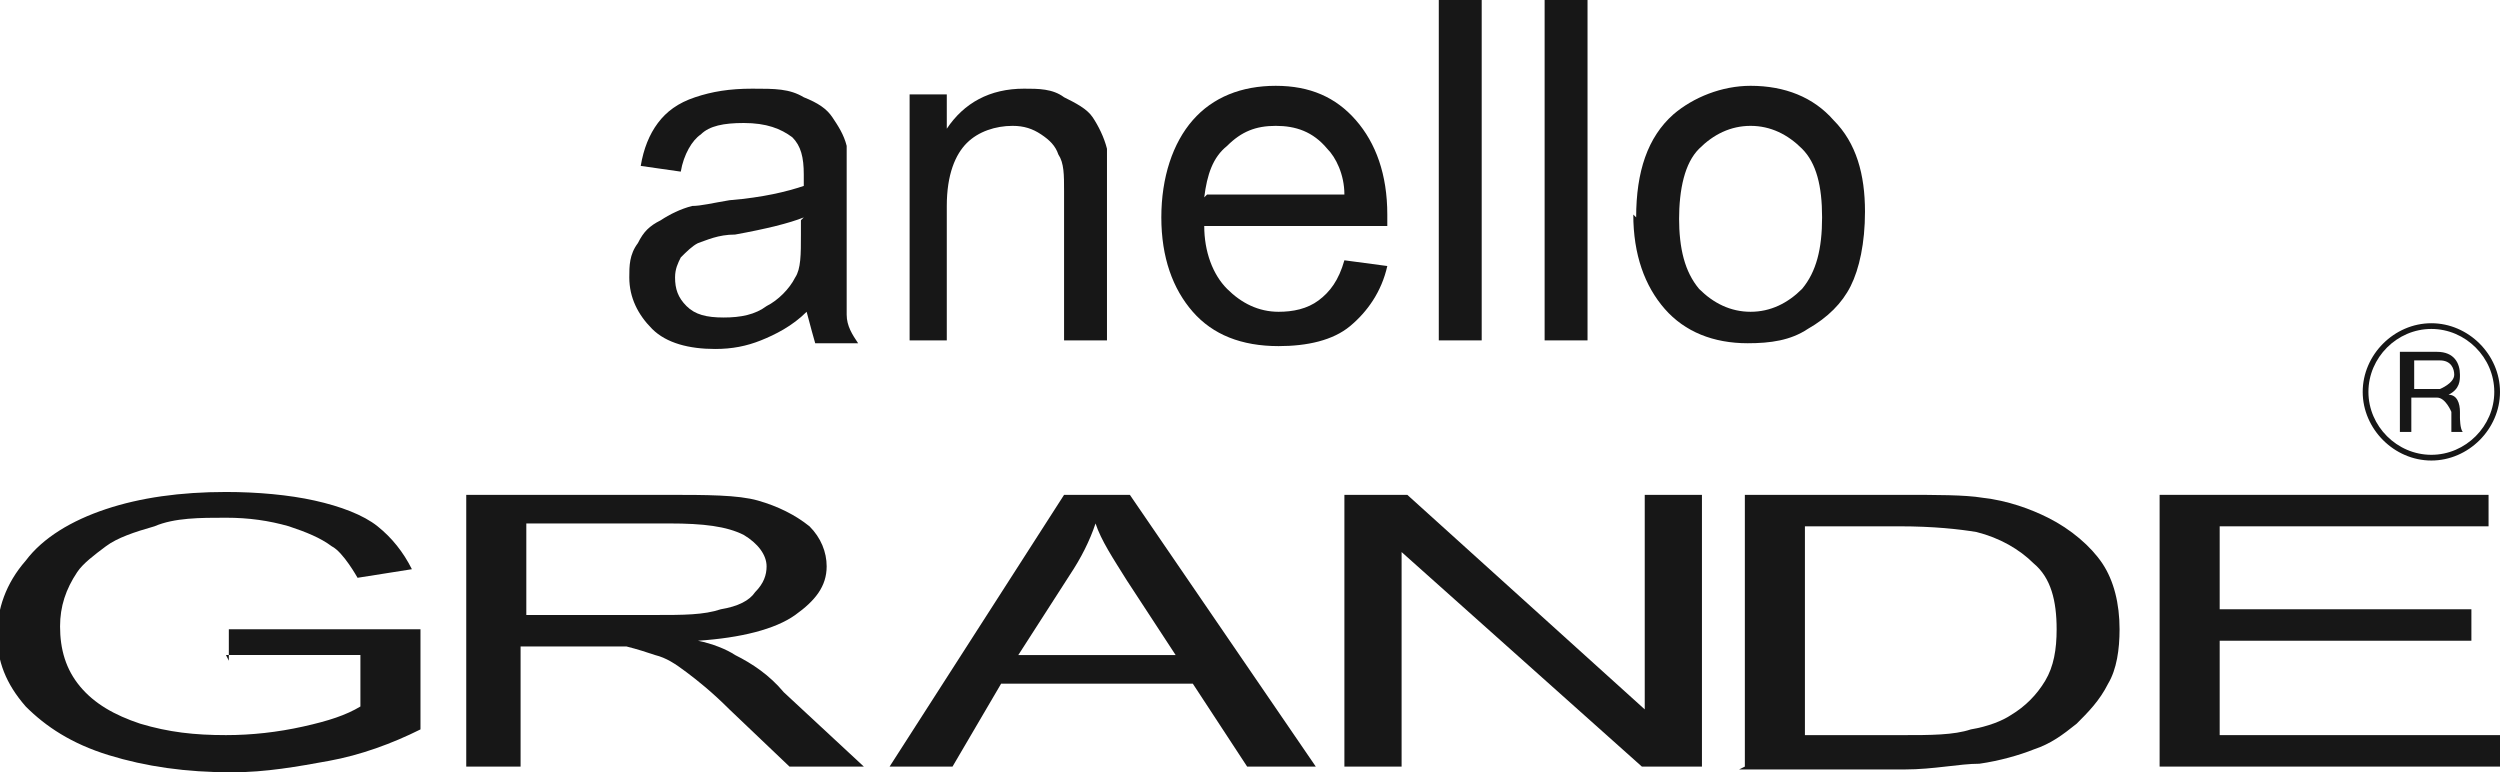
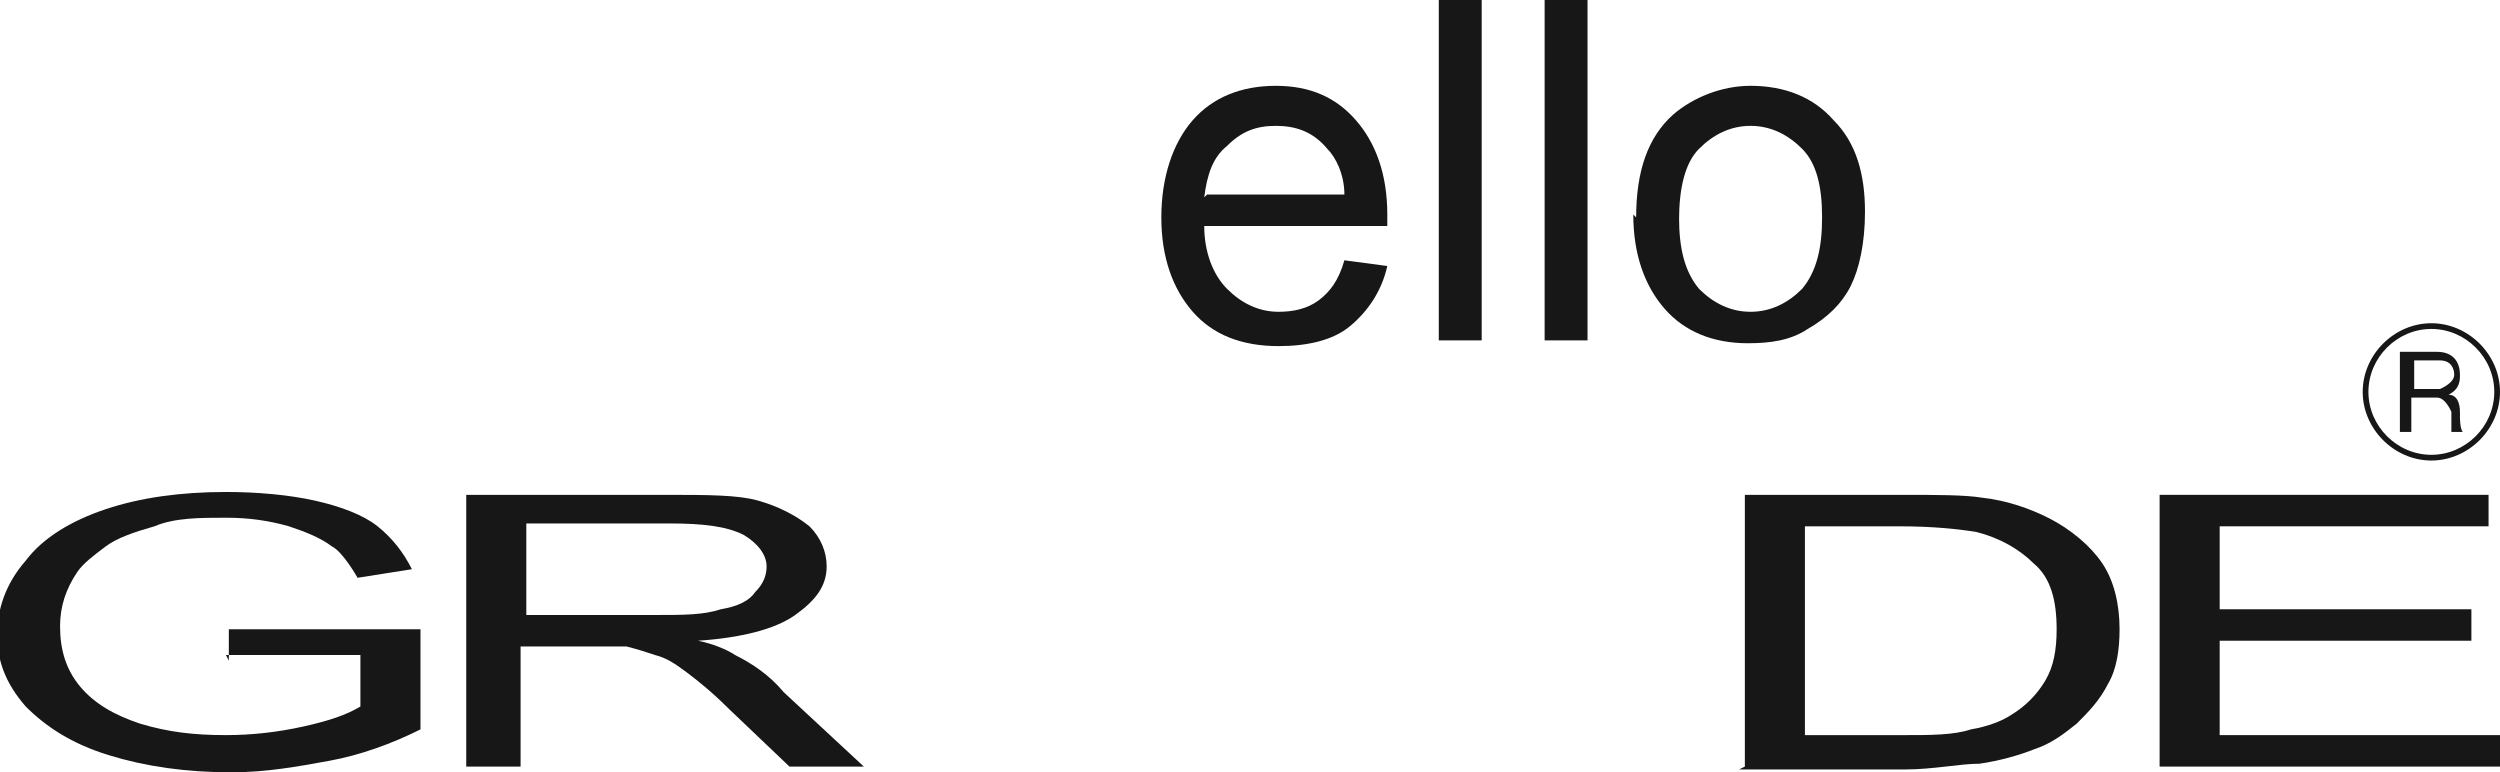
<svg xmlns="http://www.w3.org/2000/svg" id="_レイヤー_2" data-name="レイヤー 2" viewBox="0 0 8.74 2.7">
  <defs>
    <style>
      .cls-1 {
        fill: #171717;
      }
    </style>
  </defs>
  <g id="_レイヤー_1-2" data-name="レイヤー 1">
    <g>
      <g>
-         <path class="cls-1" d="M2.82,1.09c-.05.05-.11.08-.16.1-.05.02-.1.03-.16.03-.09,0-.17-.02-.22-.07-.05-.05-.08-.11-.08-.18,0-.04,0-.08.03-.12.02-.04.04-.06.08-.08.03-.02.07-.04.11-.05.03,0,.07-.01.13-.02.12-.01.2-.03.26-.05,0-.02,0-.03,0-.04,0-.06-.01-.1-.04-.13-.04-.03-.09-.05-.17-.05-.07,0-.12.01-.15.04-.03.02-.06.07-.07.13l-.14-.02c.01-.06.03-.11.06-.15.03-.04.07-.07.13-.09.06-.02.12-.03.2-.03s.13,0,.18.03c.05.02.08.04.1.07.02.03.04.06.05.1,0,.02,0,.07,0,.13v.2c0,.14,0,.22,0,.26,0,.04.02.07.04.1h-.15s-.02-.07-.03-.11M2.81.76c-.05.02-.13.04-.24.06-.06,0-.1.02-.13.03-.02.01-.04.03-.06.05-.01.02-.02.04-.02.07,0,.04.01.07.04.1.03.03.07.04.13.04s.11-.01.15-.04c.04-.02.08-.06.1-.1.02-.03.02-.08.02-.15v-.05Z" />
-         <path class="cls-1" d="M3.18,1.19V.33h.13v.12c.06-.09.15-.14.27-.14.05,0,.1,0,.14.03.04.02.08.04.1.07.02.03.04.07.05.11,0,.03,0,.07,0,.14v.53h-.15v-.52c0-.06,0-.1-.02-.13-.01-.03-.03-.05-.06-.07-.03-.02-.06-.03-.1-.03-.06,0-.12.02-.16.06-.04.04-.07.11-.07.22v.47h-.15Z" />
        <path class="cls-1" d="M4.7.91l.15.02c-.02.09-.07.16-.13.21-.06.05-.15.07-.25.07-.13,0-.23-.04-.3-.12-.07-.08-.11-.19-.11-.33s.04-.26.11-.34c.07-.08.17-.12.29-.12s.21.04.28.12c.07.08.11.19.11.33,0,0,0,.02,0,.04h-.64c0,.09.03.17.08.22.05.05.11.08.18.08.05,0,.1-.01.14-.04.04-.03.07-.07.09-.14M4.22.68h.48c0-.07-.03-.13-.06-.16-.05-.06-.11-.08-.18-.08-.07,0-.12.02-.17.07-.05.04-.07.1-.08.18" />
        <rect class="cls-1" x="5.03" width=".15" height="1.19" />
        <rect class="cls-1" x="5.4" width=".15" height="1.19" />
        <path class="cls-1" d="M5.72.76c0-.16.04-.28.13-.36.07-.06.17-.1.27-.1.12,0,.22.04.29.12.08.08.11.19.11.32,0,.11-.02.2-.05.26-.03.06-.08.11-.15.15-.06.04-.13.05-.21.05-.12,0-.22-.04-.29-.12-.07-.08-.11-.19-.11-.33M5.87.76c0,.11.02.19.07.25.05.05.11.08.18.08s.13-.03.18-.08c.05-.06.07-.14.07-.25,0-.11-.02-.19-.07-.24-.05-.05-.11-.08-.18-.08s-.13.03-.18.08c-.05.05-.07.14-.07.25" />
      </g>
      <g>
        <path class="cls-1" d="M.8,2.31v-.11h.67v.35c-.1.05-.21.09-.32.11-.11.02-.22.04-.34.04-.16,0-.3-.02-.43-.06-.13-.04-.22-.1-.29-.17-.07-.08-.1-.16-.1-.25s.03-.18.1-.26c.06-.08.16-.14.28-.18.12-.04.26-.06.42-.06.11,0,.22.01.31.03.09.02.17.05.22.09.05.04.09.09.12.15l-.19.03s-.05-.09-.09-.11c-.04-.03-.09-.05-.15-.07-.07-.02-.14-.03-.22-.03-.09,0-.18,0-.25.03-.07.02-.13.04-.17.07-.04.03-.08.06-.1.09-.04.06-.06.12-.06.19,0,.08.02.15.07.21.05.06.12.1.21.13.1.03.19.04.3.04.09,0,.18-.01.27-.03.09-.02.15-.04.2-.07v-.18h-.47Z" />
        <path class="cls-1" d="M1.63,2.68v-.95h.7c.14,0,.25,0,.32.02.07.02.13.05.18.09.04.04.06.09.06.14,0,.07-.04.12-.11.17-.07.05-.19.08-.34.09.05.01.1.03.13.05.06.03.12.07.17.13l.28.26h-.26l-.21-.2c-.06-.06-.11-.1-.15-.13-.04-.03-.07-.05-.11-.06-.03-.01-.06-.02-.1-.03-.02,0-.06,0-.12,0h-.25v.42h-.21ZM1.84,2.15h.45c.1,0,.17,0,.23-.02.06-.01.1-.03.12-.06.03-.03.04-.06.04-.09,0-.04-.03-.08-.08-.11-.06-.03-.14-.04-.26-.04h-.5v.31Z" />
-         <path class="cls-1" d="M3.11,2.68l.61-.95h.23l.65.95h-.24l-.19-.29h-.67l-.17.29h-.22ZM3.57,2.29h.54l-.17-.26c-.05-.08-.09-.14-.11-.2-.02.06-.05.12-.09.18l-.18.28Z" />
-         <polygon class="cls-1" points="4.7 2.68 4.7 1.73 4.92 1.73 5.75 2.48 5.75 1.73 5.95 1.73 5.95 2.68 5.74 2.68 4.9 1.93 4.9 2.68 4.7 2.68" />
        <path class="cls-1" d="M6.1,2.68v-.95h.55c.12,0,.22,0,.28.01.09.01.17.04.23.07.08.04.15.1.19.16.04.06.06.14.06.23,0,.07-.01.14-.04.19-.03.06-.07.1-.11.14-.05.04-.09.07-.15.09-.05.02-.12.04-.19.05-.07,0-.16.02-.26.02h-.58ZM6.31,2.57h.34c.1,0,.18,0,.24-.02.06-.01.11-.03.14-.05.05-.03.09-.07.12-.12.03-.05.04-.11.04-.18,0-.1-.02-.18-.08-.23-.05-.05-.12-.09-.2-.11-.06-.01-.15-.02-.27-.02h-.33v.73Z" />
        <polygon class="cls-1" points="7.55 2.68 7.55 1.73 8.7 1.73 8.7 1.84 7.76 1.84 7.76 2.13 8.64 2.13 8.64 2.24 7.76 2.24 7.76 2.57 8.74 2.57 8.74 2.68 7.55 2.68" />
        <path class="cls-1" d="M8.5,1.61c-.13,0-.24-.11-.24-.24s.11-.24.24-.24.24.11.24.24-.11.24-.24.24M8.5,1.15c-.12,0-.22.1-.22.22s.1.22.22.22.22-.1.22-.22-.1-.22-.22-.22M8.57,1.51s0-.02,0-.05v-.02s-.02-.05-.05-.05h-.09v.12h-.04v-.28h.13c.06,0,.08.04.08.08,0,.02,0,.05-.04.07.03,0,.04.03.04.06v.02s0,.04.01.05h0s-.04,0-.04,0ZM8.53,1.26h-.09v.1h.09s.05-.02.05-.05c0-.02-.01-.05-.05-.05" />
      </g>
    </g>
  </g>
</svg>